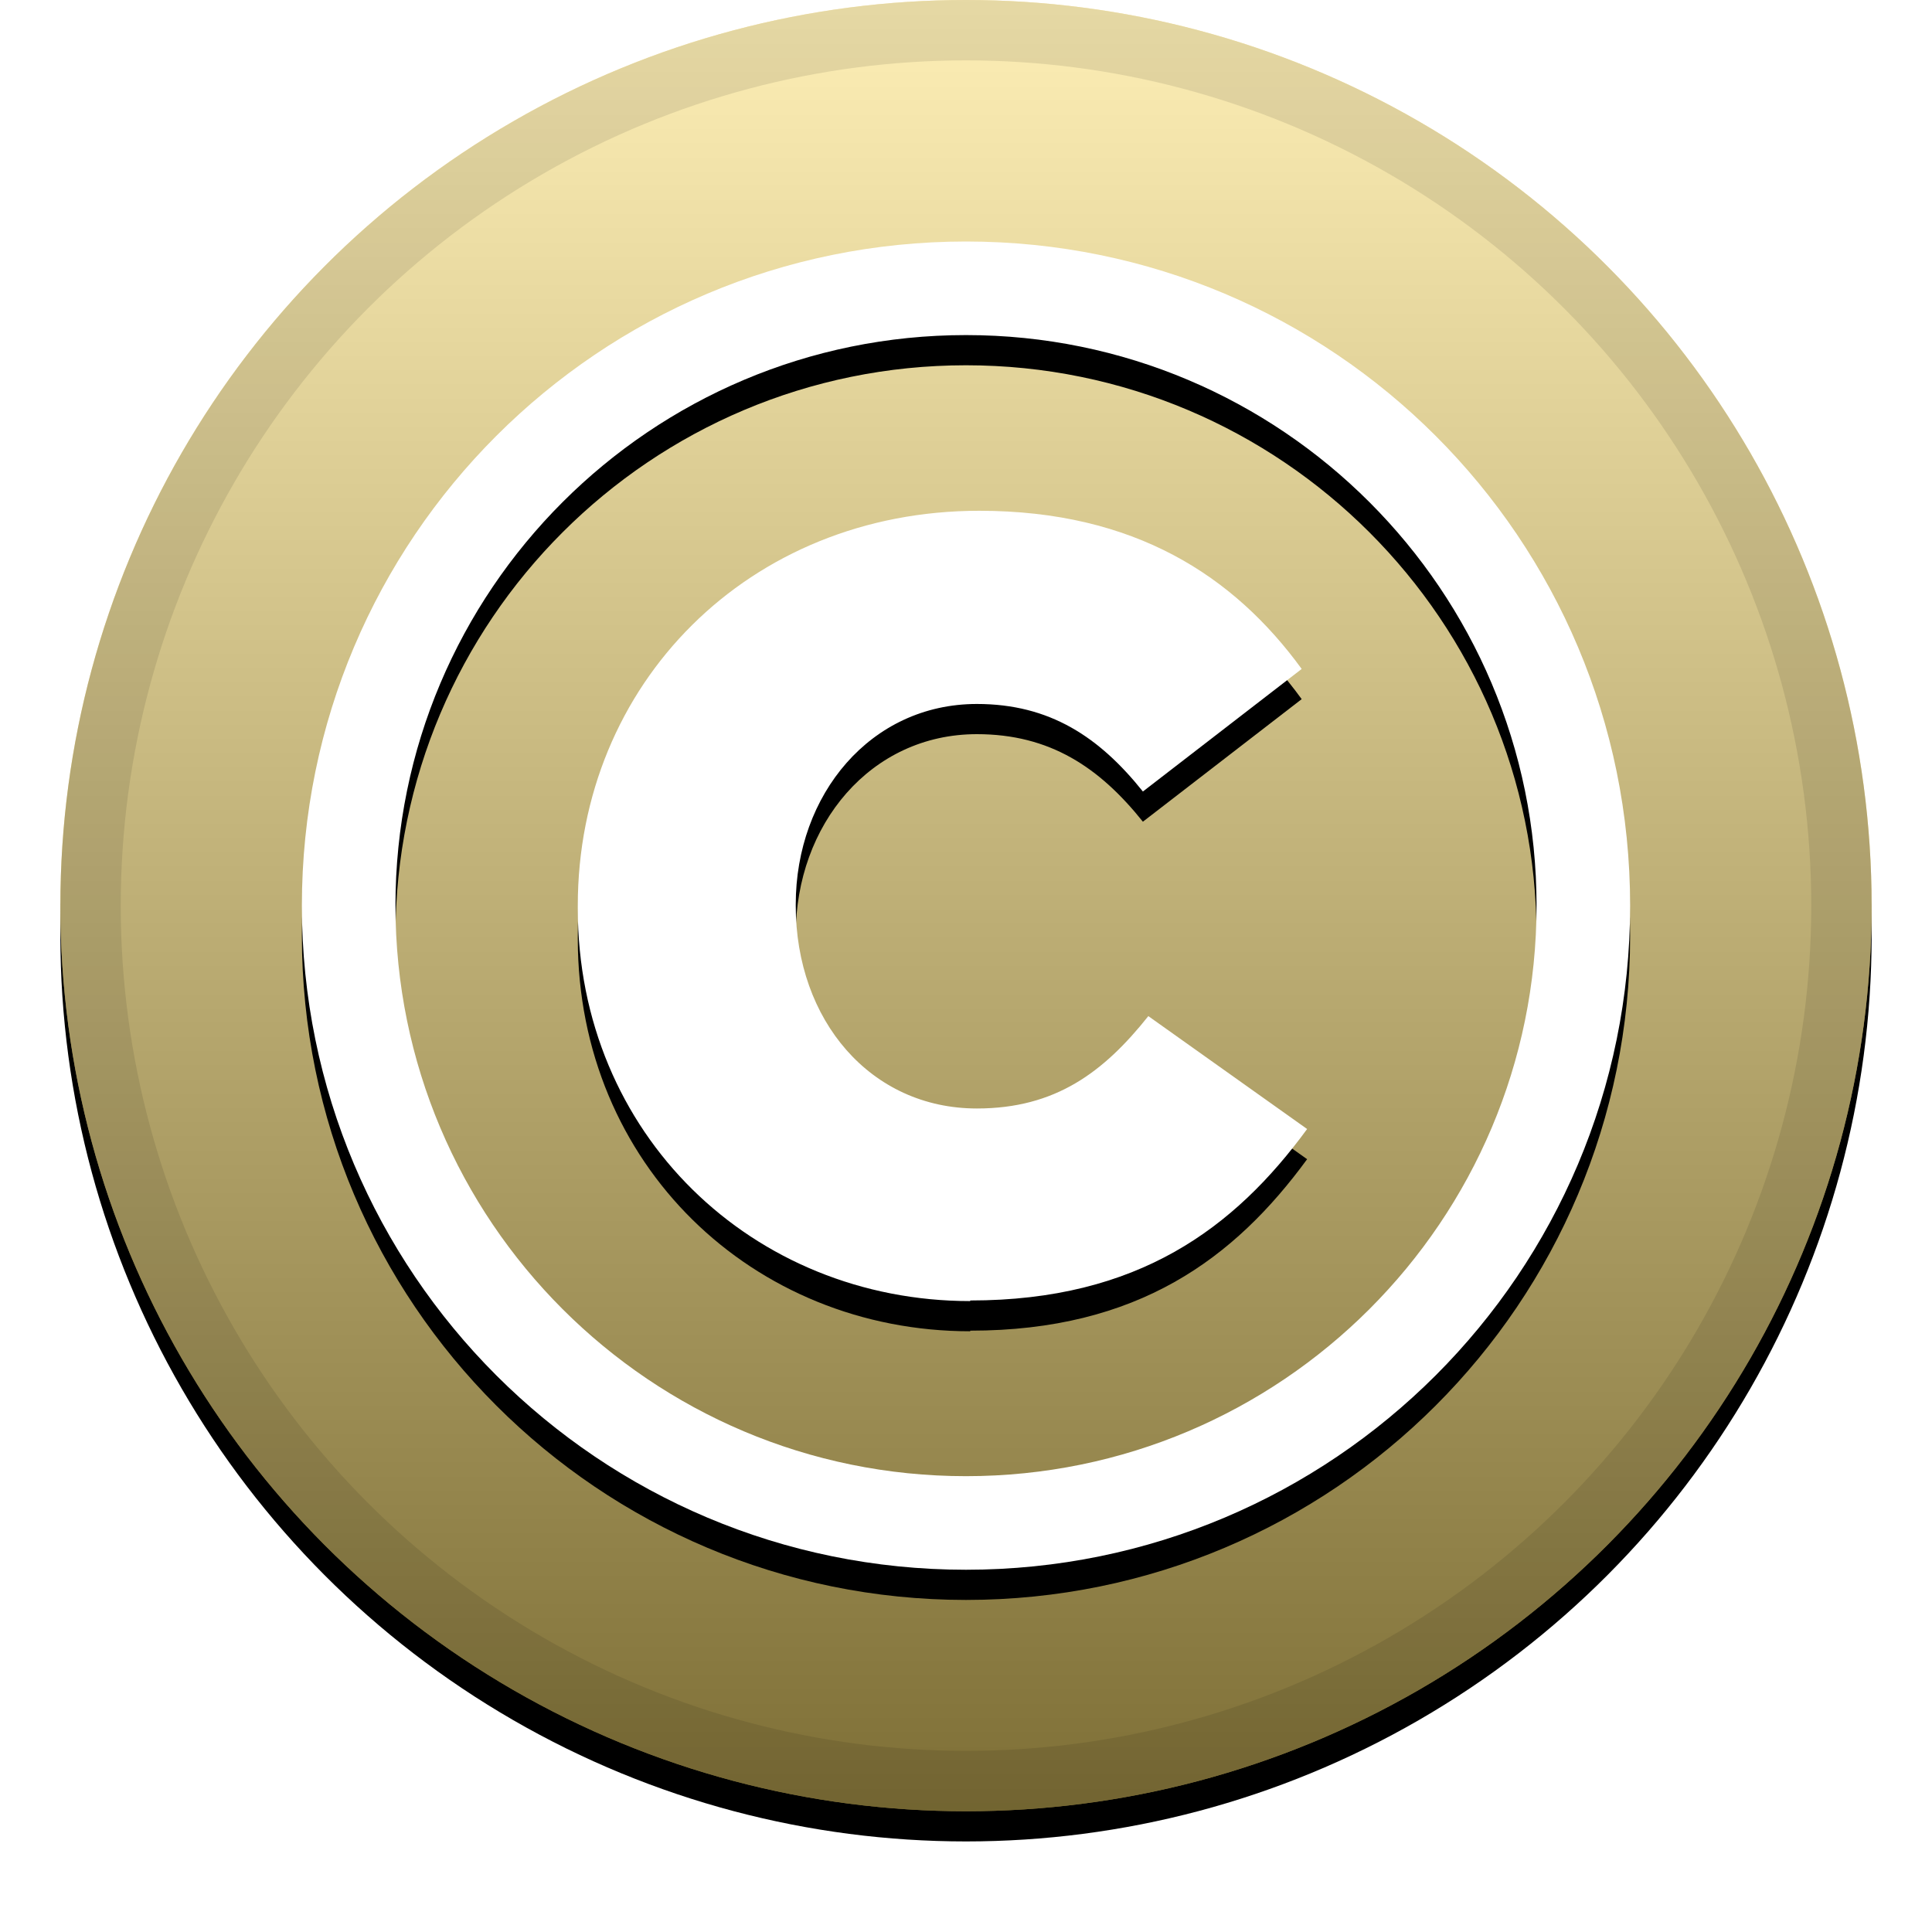
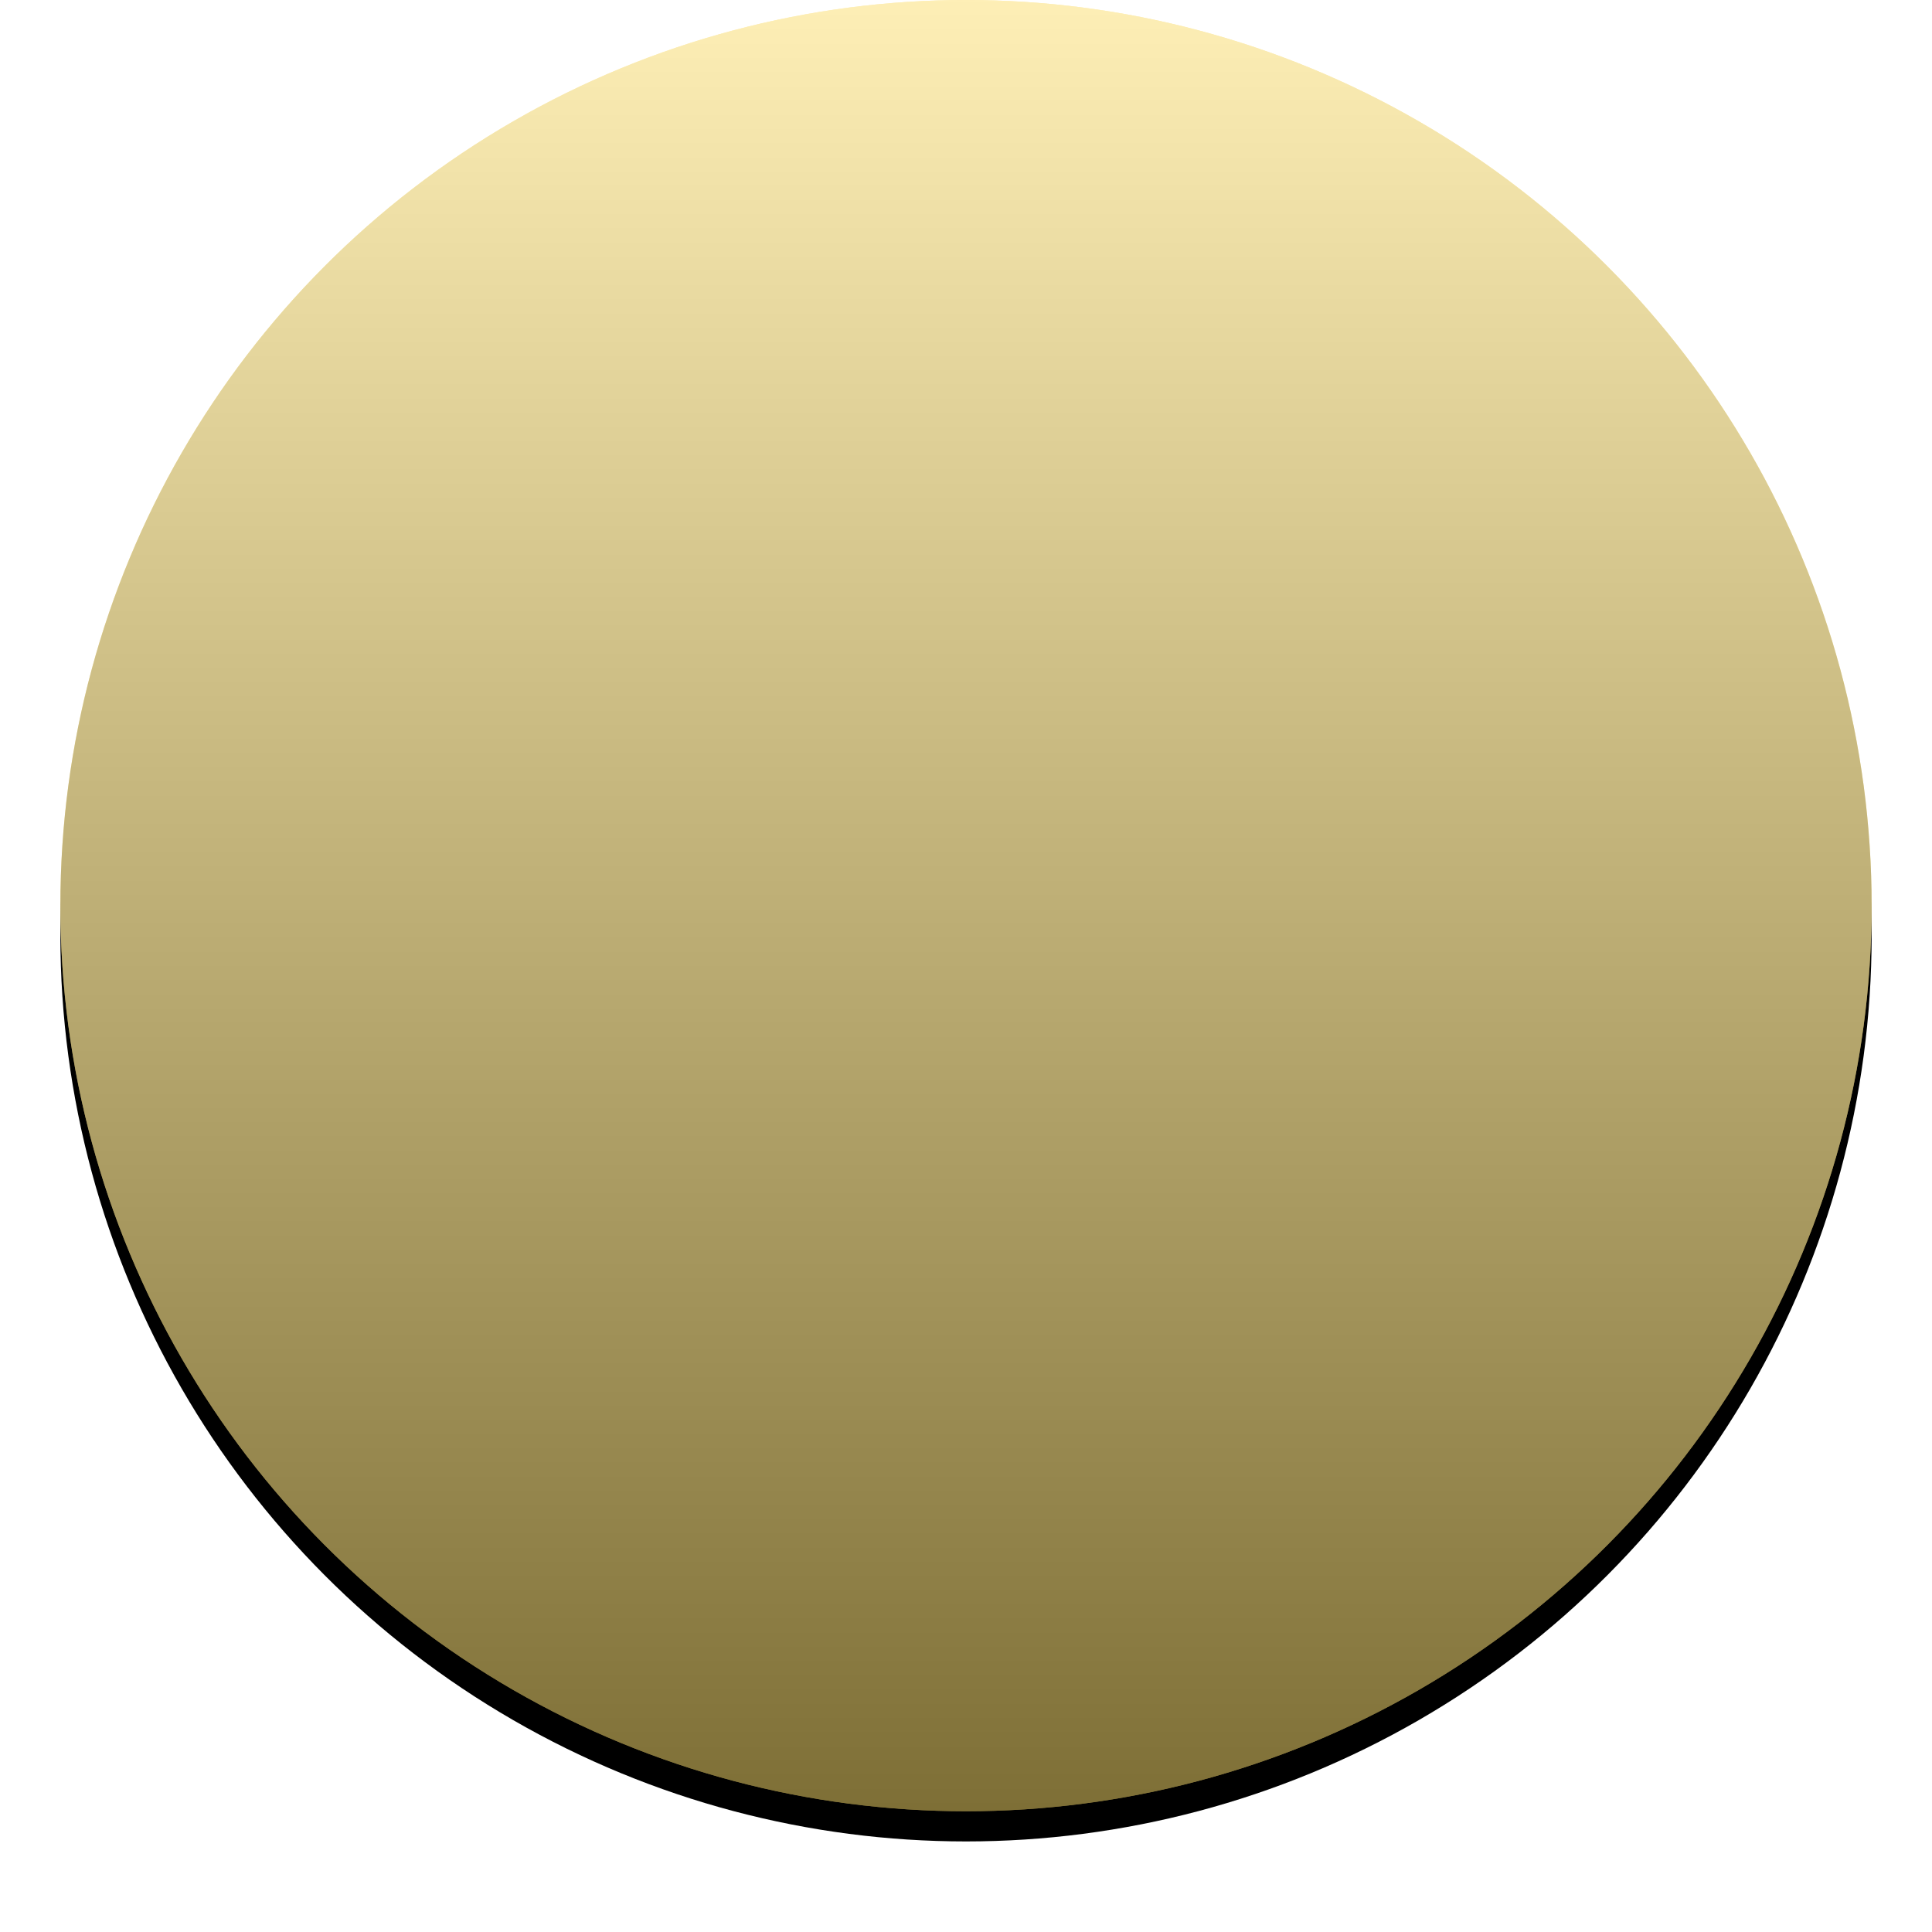
<svg xmlns="http://www.w3.org/2000/svg" xmlns:xlink="http://www.w3.org/1999/xlink" width="32" height="32">
  <defs>
    <linearGradient id="c" x1="50%" x2="50%" y1="0%" y2="100%">
      <stop offset="0%" stop-color="#FFF" stop-opacity=".5" />
      <stop offset="100%" stop-opacity=".5" />
    </linearGradient>
    <circle id="b" cx="16" cy="15" r="15" />
    <filter id="a" width="111.7%" height="111.7%" x="-5.8%" y="-4.2%" filterUnits="objectBoundingBox">
      <feOffset dy=".5" in="SourceAlpha" result="shadowOffsetOuter1" />
      <feGaussianBlur in="shadowOffsetOuter1" result="shadowBlurOuter1" stdDeviation=".5" />
      <feComposite in="shadowBlurOuter1" in2="SourceAlpha" operator="out" result="shadowBlurOuter1" />
      <feColorMatrix in="shadowBlurOuter1" values="0 0 0 0 0 0 0 0 0 0 0 0 0 0 0 0 0 0 0.199 0" />
    </filter>
-     <path id="e" d="M16 26C9.92 26 5 21.08 5 15S9.92 4 16 4s11 4.92 11 11-4.92 11-11 11zm0-1.55c5.22 0 9.45-4.23 9.45-9.45 0-5.22-4.23-9.45-9.45-9.45-5.22 0-9.45 4.23-9.45 9.45 0 5.22 4.23 9.45 9.45 9.45zm.07-2.9c-3.6 0-6.5-2.76-6.5-6.5V15c0-3.67 2.83-6.54 6.65-6.54 2.57 0 4.22 1.08 5.34 2.62l-2.63 2.03c-.72-.9-1.54-1.45-2.75-1.45-1.76 0-3 1.5-3 3.32V15c0 1.9 1.24 3.36 3 3.36 1.3 0 2.1-.6 2.84-1.53l2.63 1.87c-1.2 1.64-2.8 2.84-5.58 2.84z" />
    <filter id="d" width="115.9%" height="115.9%" x="-8%" y="-5.7%" filterUnits="objectBoundingBox">
      <feOffset dy=".5" in="SourceAlpha" result="shadowOffsetOuter1" />
      <feGaussianBlur in="shadowOffsetOuter1" result="shadowBlurOuter1" stdDeviation=".5" />
      <feColorMatrix in="shadowBlurOuter1" values="0 0 0 0 0 0 0 0 0 0 0 0 0 0 0 0 0 0 0.204 0" />
    </filter>
  </defs>
  <g fill="none">
    <use fill="#000" filter="url(#a)" xlink:href="#b" />
    <use fill="#FDDE6C" fill-rule="evenodd" xlink:href="#b" />
    <use fill="url(#c)" fill-rule="evenodd" style="mix-blend-mode:soft-light" xlink:href="#b" />
-     <circle cx="16" cy="15" r="14.5" stroke="#000" stroke-opacity=".097" />
    <use fill="#000" filter="url(#d)" xlink:href="#e" />
    <use fill="#FFF" xlink:href="#e" />
  </g>
</svg>